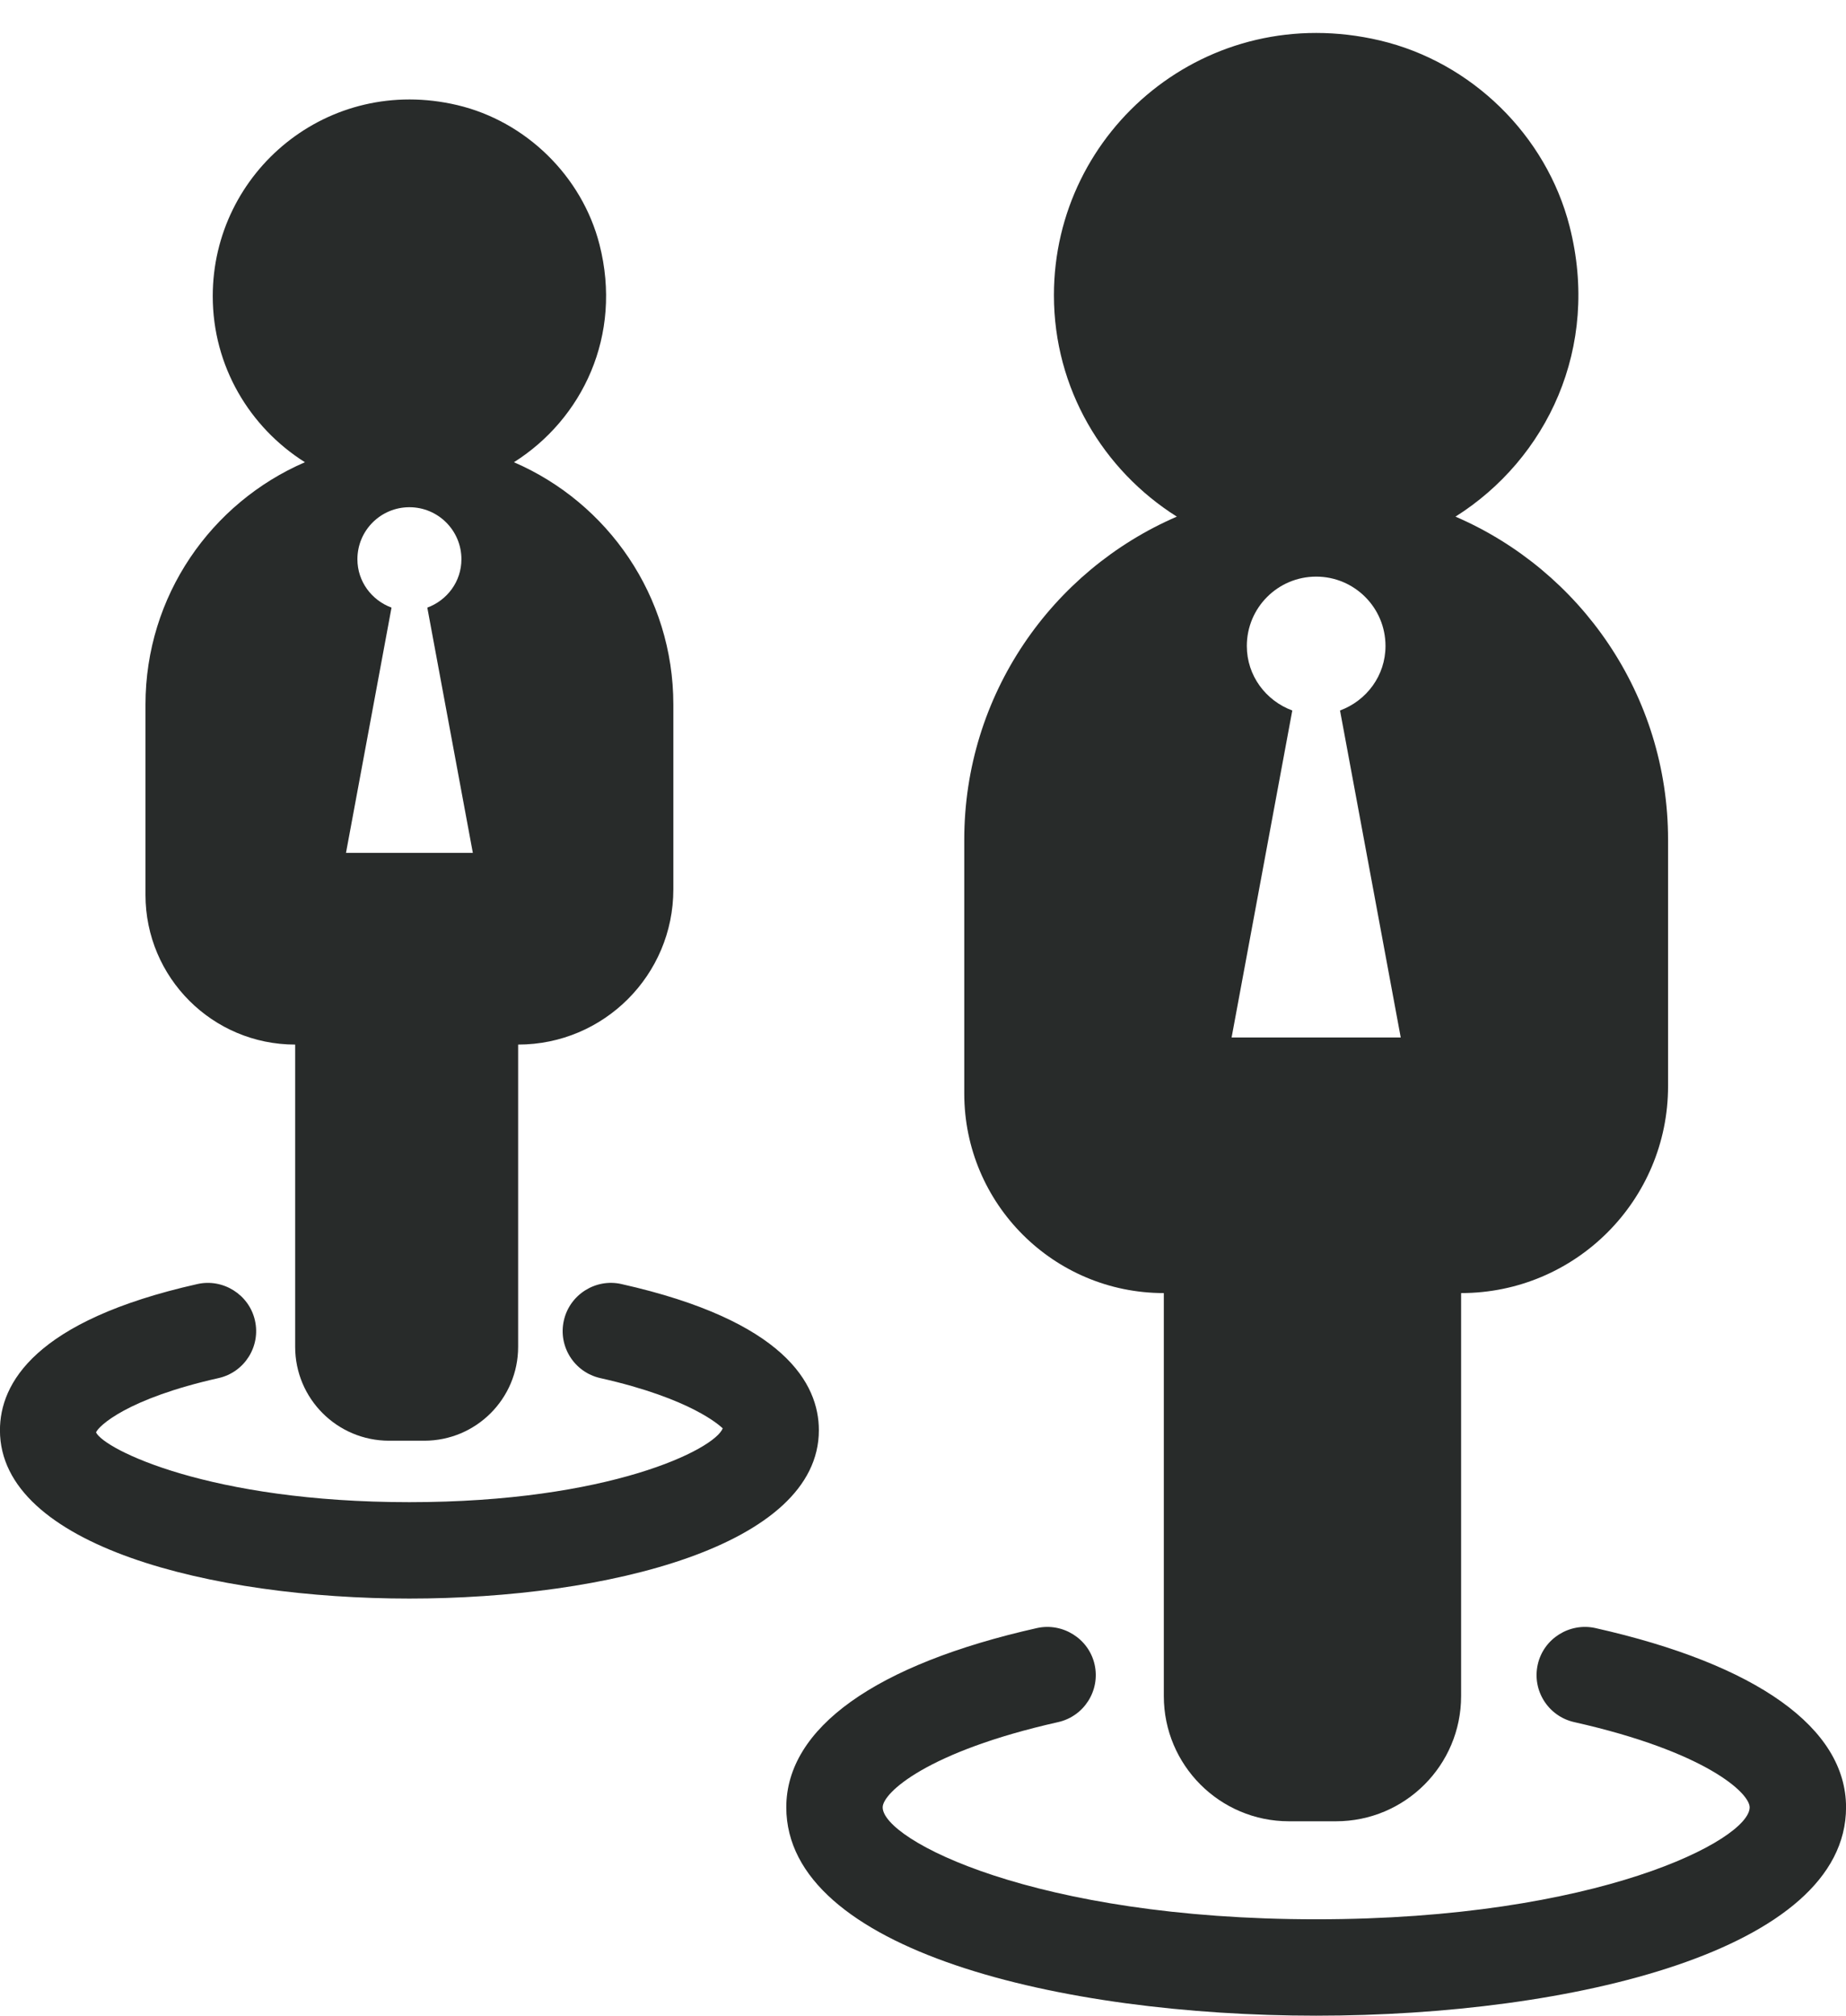
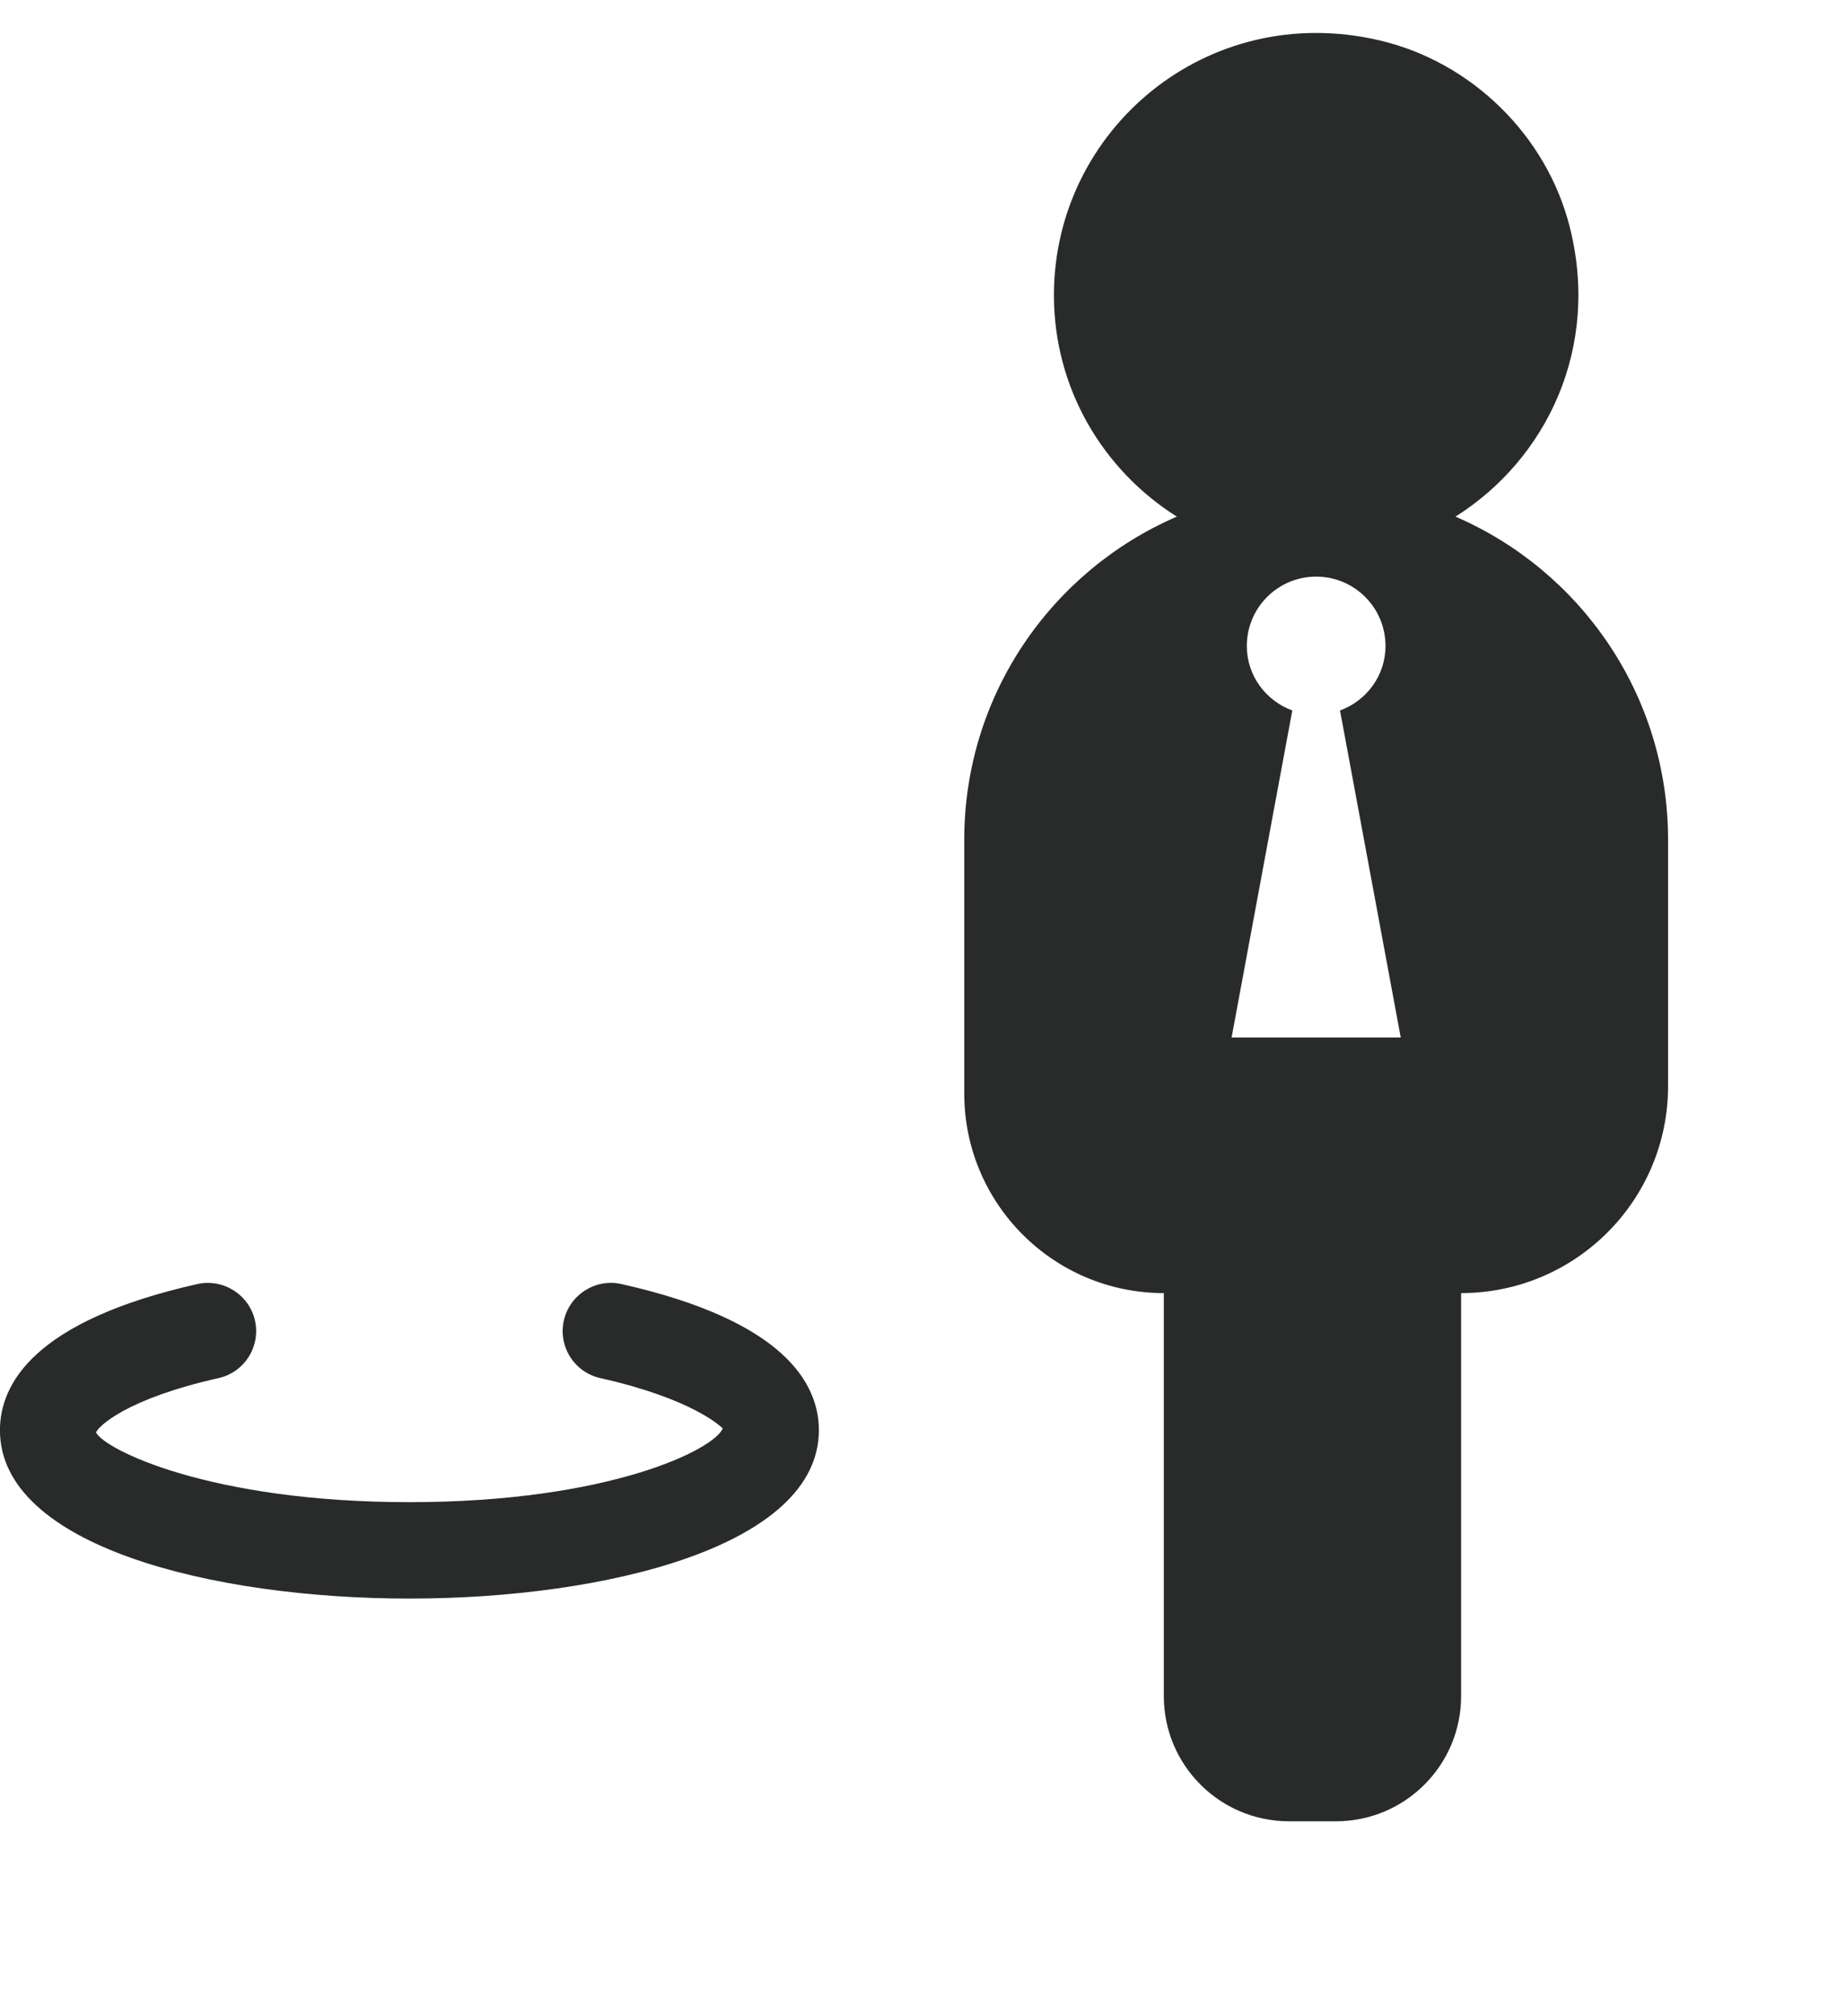
<svg xmlns="http://www.w3.org/2000/svg" fill="#000000" height="424.1" preserveAspectRatio="xMidYMid meet" version="1" viewBox="61.8 40.5 388.4 424.1" width="388.4" zoomAndPan="magnify">
  <g fill="#282b2a" id="change1_1">
    <path d="M 324.133 176.398 C 324.133 168.344 330.664 161.812 338.723 161.812 C 346.777 161.812 353.309 168.344 353.309 176.398 C 353.309 182.676 349.305 187.914 343.742 189.977 L 356.516 258.766 L 320.93 258.766 L 333.699 189.977 C 328.141 187.914 324.133 182.676 324.133 176.398 Z M 306.668 312.543 L 306.668 397.328 C 306.668 411.875 318.461 423.668 333.008 423.668 L 342.883 423.668 C 357.43 423.668 369.219 411.875 369.219 397.328 L 369.219 312.543 C 393.27 312.543 412.762 293.051 412.762 269.004 L 412.762 217.176 C 412.762 186.699 394.34 160.551 368.035 149.191 C 387.23 137.086 398.562 113.648 392.043 88.125 C 387.145 68.938 371.398 53.551 352.125 49.012 C 315.84 40.469 283.547 67.77 283.547 102.605 C 283.547 122.277 293.914 139.422 309.406 149.191 C 283.102 160.551 264.68 186.699 264.68 217.176 L 264.68 270.555 C 264.68 293.746 283.48 312.543 306.668 312.543" fill="inherit" />
-     <path d="M 397.449 383.012 C 392.062 381.824 386.57 385.211 385.344 390.684 C 384.113 396.148 387.547 401.574 393.016 402.805 C 420.637 409.008 429.93 417.715 429.93 420.73 C 429.93 427.566 397.965 444.285 338.723 444.285 C 279.48 444.285 247.516 427.566 247.516 420.73 C 247.516 417.715 256.812 409.008 284.434 402.805 C 289.898 401.574 293.332 396.148 292.105 390.684 C 290.875 385.223 285.371 381.828 279.996 383.012 C 245.973 390.656 227.238 404.051 227.238 420.73 C 227.238 450.848 285.027 464.566 338.723 464.566 C 392.422 464.566 450.211 450.848 450.211 420.73 C 450.211 404.059 431.477 390.664 397.449 383.012" fill="inherit" />
-     <path d="M 137 158.152 C 137 152.109 141.898 147.211 147.941 147.211 C 153.984 147.211 158.883 152.109 158.883 158.152 C 158.883 162.859 155.879 166.789 151.707 168.332 L 161.285 219.926 L 134.598 219.926 L 144.176 168.332 C 140.008 166.789 137 162.859 137 158.152 Z M 123.902 260.262 L 123.902 323.852 C 123.902 334.762 132.746 343.602 143.656 343.602 L 151.062 343.602 C 161.973 343.602 170.816 334.762 170.816 323.852 L 170.816 260.262 C 188.852 260.262 203.473 245.641 203.473 227.602 L 203.473 188.734 C 203.473 165.879 189.656 146.266 169.93 137.746 C 184.324 128.664 192.824 111.09 187.934 91.945 C 184.258 77.559 172.449 66.016 157.996 62.609 C 130.781 56.203 106.562 76.68 106.562 102.809 C 106.562 117.559 114.34 130.418 125.957 137.746 C 106.23 146.266 92.41 165.879 92.41 188.734 L 92.41 228.77 C 92.41 246.16 106.512 260.262 123.902 260.262" fill="inherit" />
    <path d="M 192.539 310.641 C 187.152 309.418 181.66 312.84 180.434 318.316 C 179.203 323.777 182.637 329.203 188.105 330.43 C 207.406 334.762 213.348 340.535 213.863 341 C 212.145 345.422 189.992 356.531 147.938 356.531 C 105.891 356.531 83.734 345.422 82.004 341.852 C 82.531 340.535 88.473 334.762 107.777 330.43 C 113.242 329.203 116.676 323.777 115.445 318.316 C 114.219 312.844 108.715 309.43 103.34 310.641 C 69 318.352 61.789 331.625 61.789 341.402 C 61.789 365.73 106.441 376.812 147.938 376.812 C 189.438 376.812 234.09 365.73 234.09 341.402 C 234.09 331.617 226.883 318.344 192.539 310.641" fill="inherit" />
  </g>
</svg>